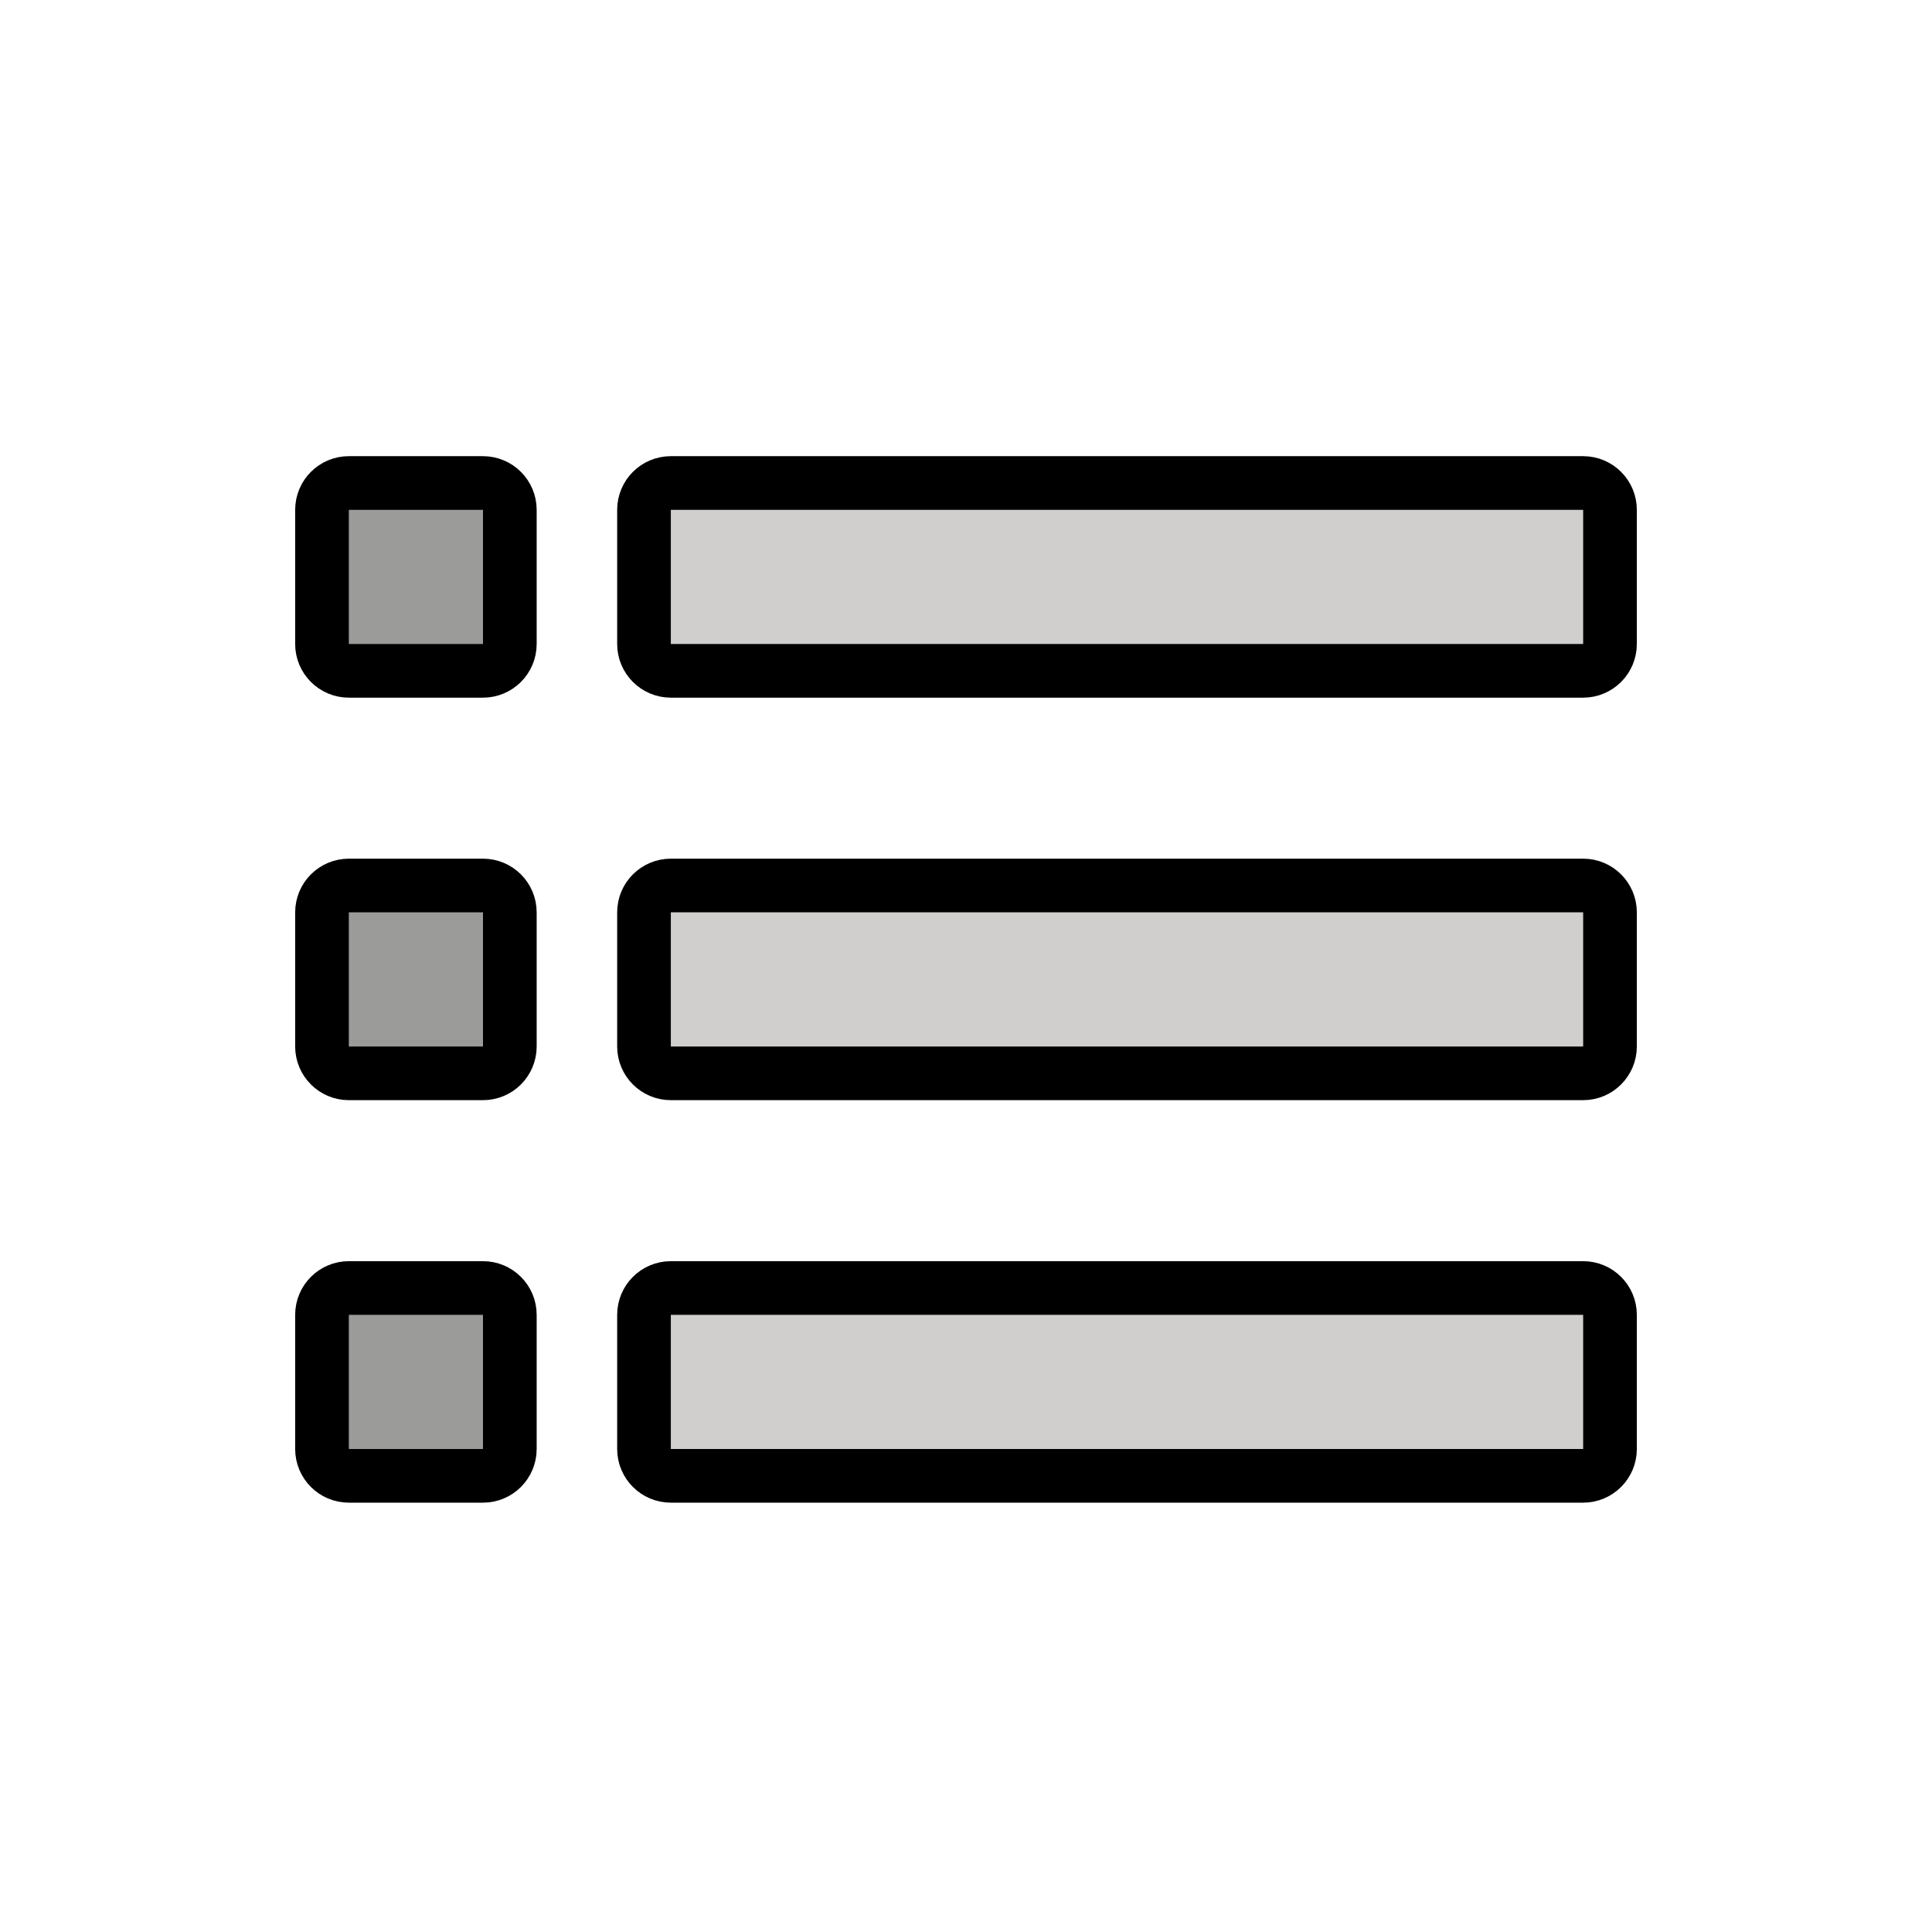
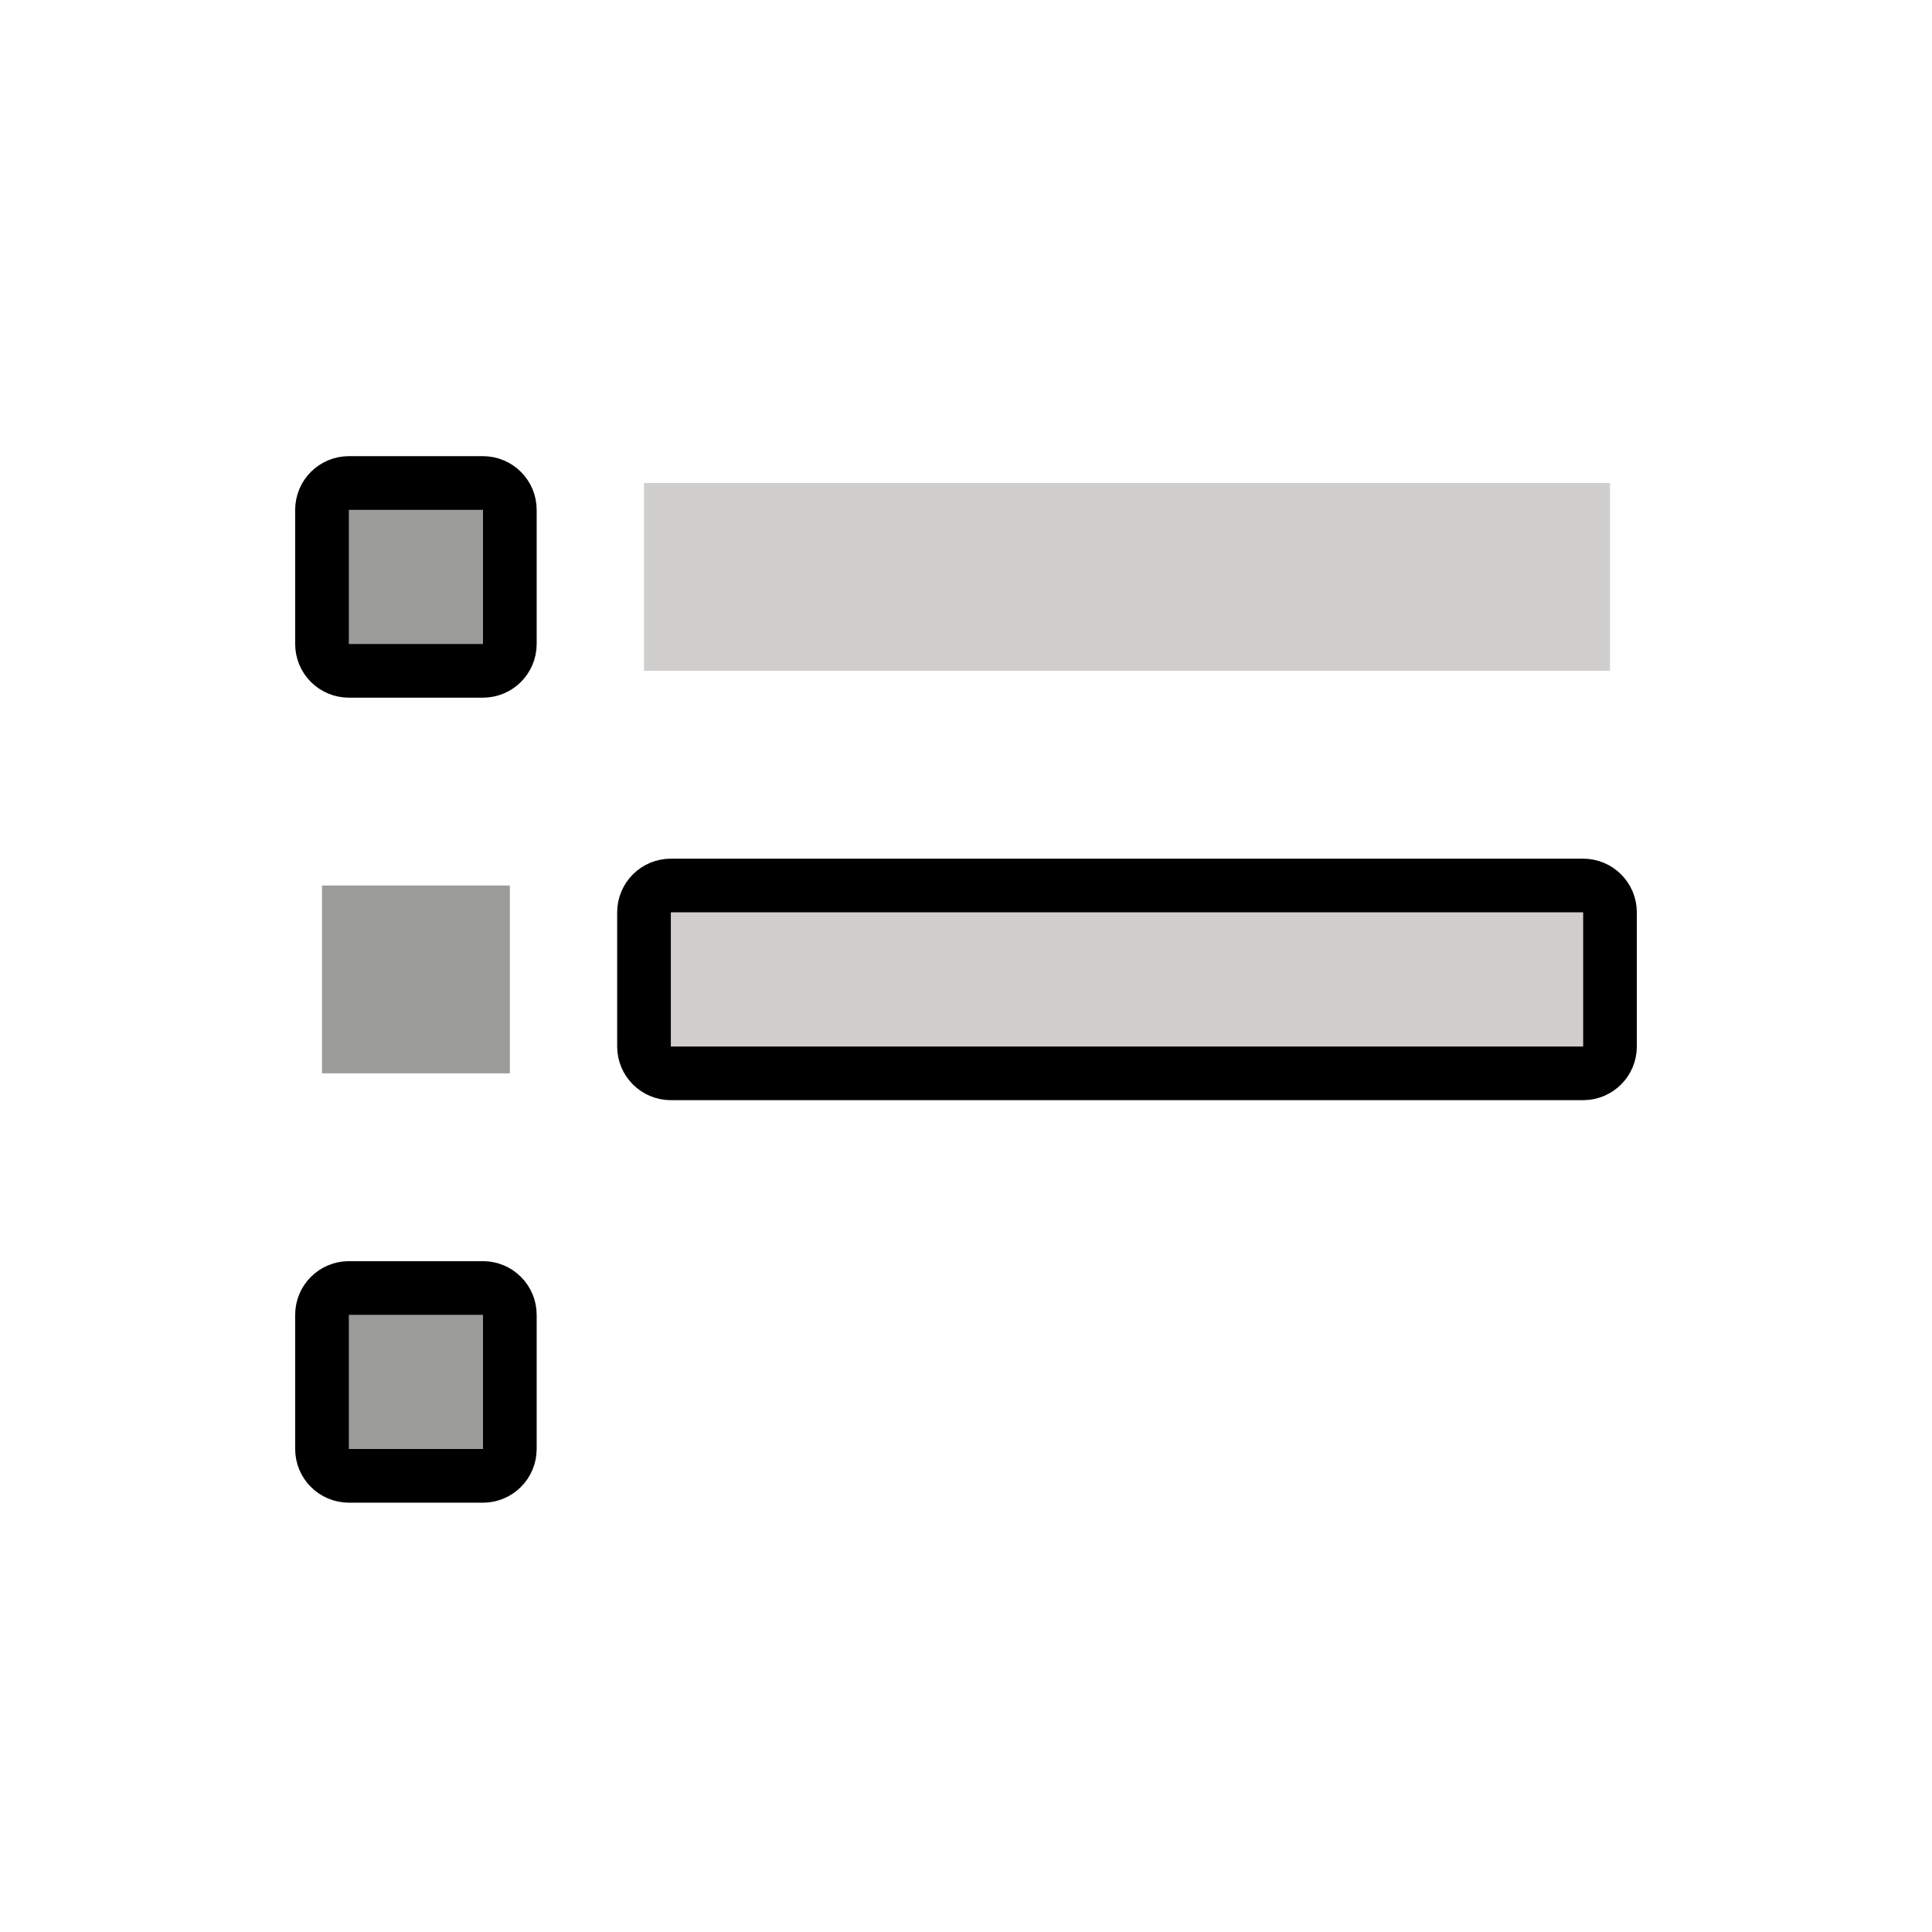
<svg xmlns="http://www.w3.org/2000/svg" width="800px" height="800px" viewBox="0 0 72 72" id="emoji">
  <g id="color">
    <rect x="24" y="18" width="36" height="7" fill="#D0CFCE" stroke="none" />
    <rect x="24" y="33" width="36" height="7" fill="#D0CFCE" stroke="none" />
-     <rect x="24" y="48" width="36" height="7" fill="#D0CFCE" stroke="none" />
    <rect x="12" y="48" width="7" height="7" fill="#9B9B9A" stroke="none" />
    <rect x="12" y="33" width="7" height="7" fill="#9B9B9A" stroke="none" />
    <rect x="12" y="18" width="7" height="7" fill="#9B9B9A" stroke="none" />
  </g>
  <g id="hair" />
  <g id="skin" />
  <g id="skin-shadow" />
  <g id="line">
-     <path fill="none" stroke="#000000" stroke-linecap="round" stroke-linejoin="round" stroke-miterlimit="10" stroke-width="2" d="M59,25H25c-0.552,0-1-0.448-1-1v-5c0-0.552,0.448-1,1-1h34c0.552,0,1,0.448,1,1v5C60,24.552,59.552,25,59,25z" />
    <path fill="none" stroke="#000000" stroke-linecap="round" stroke-linejoin="round" stroke-miterlimit="10" stroke-width="2" d="M59,40H25c-0.552,0-1-0.448-1-1v-5c0-0.552,0.448-1,1-1h34c0.552,0,1,0.448,1,1v5C60,39.552,59.552,40,59,40z" />
-     <path fill="none" stroke="#000000" stroke-linecap="round" stroke-linejoin="round" stroke-miterlimit="10" stroke-width="2" d="M59,55H25c-0.552,0-1-0.448-1-1v-5c0-0.552,0.448-1,1-1h34c0.552,0,1,0.448,1,1v5C60,54.552,59.552,55,59,55z" />
    <path fill="none" stroke="#000000" stroke-linecap="round" stroke-linejoin="round" stroke-miterlimit="10" stroke-width="2" d="M18,25h-5c-0.552,0-1-0.448-1-1v-5c0-0.552,0.448-1,1-1h5c0.552,0,1,0.448,1,1v5C19,24.552,18.552,25,18,25z" />
-     <path fill="none" stroke="#000000" stroke-linecap="round" stroke-linejoin="round" stroke-miterlimit="10" stroke-width="2" d="M18,40h-5c-0.552,0-1-0.448-1-1v-5c0-0.552,0.448-1,1-1h5c0.552,0,1,0.448,1,1v5C19,39.552,18.552,40,18,40z" />
    <path fill="none" stroke="#000000" stroke-linecap="round" stroke-linejoin="round" stroke-miterlimit="10" stroke-width="2" d="M18,55h-5c-0.552,0-1-0.448-1-1v-5c0-0.552,0.448-1,1-1h5c0.552,0,1,0.448,1,1v5C19,54.552,18.552,55,18,55z" />
  </g>
</svg>